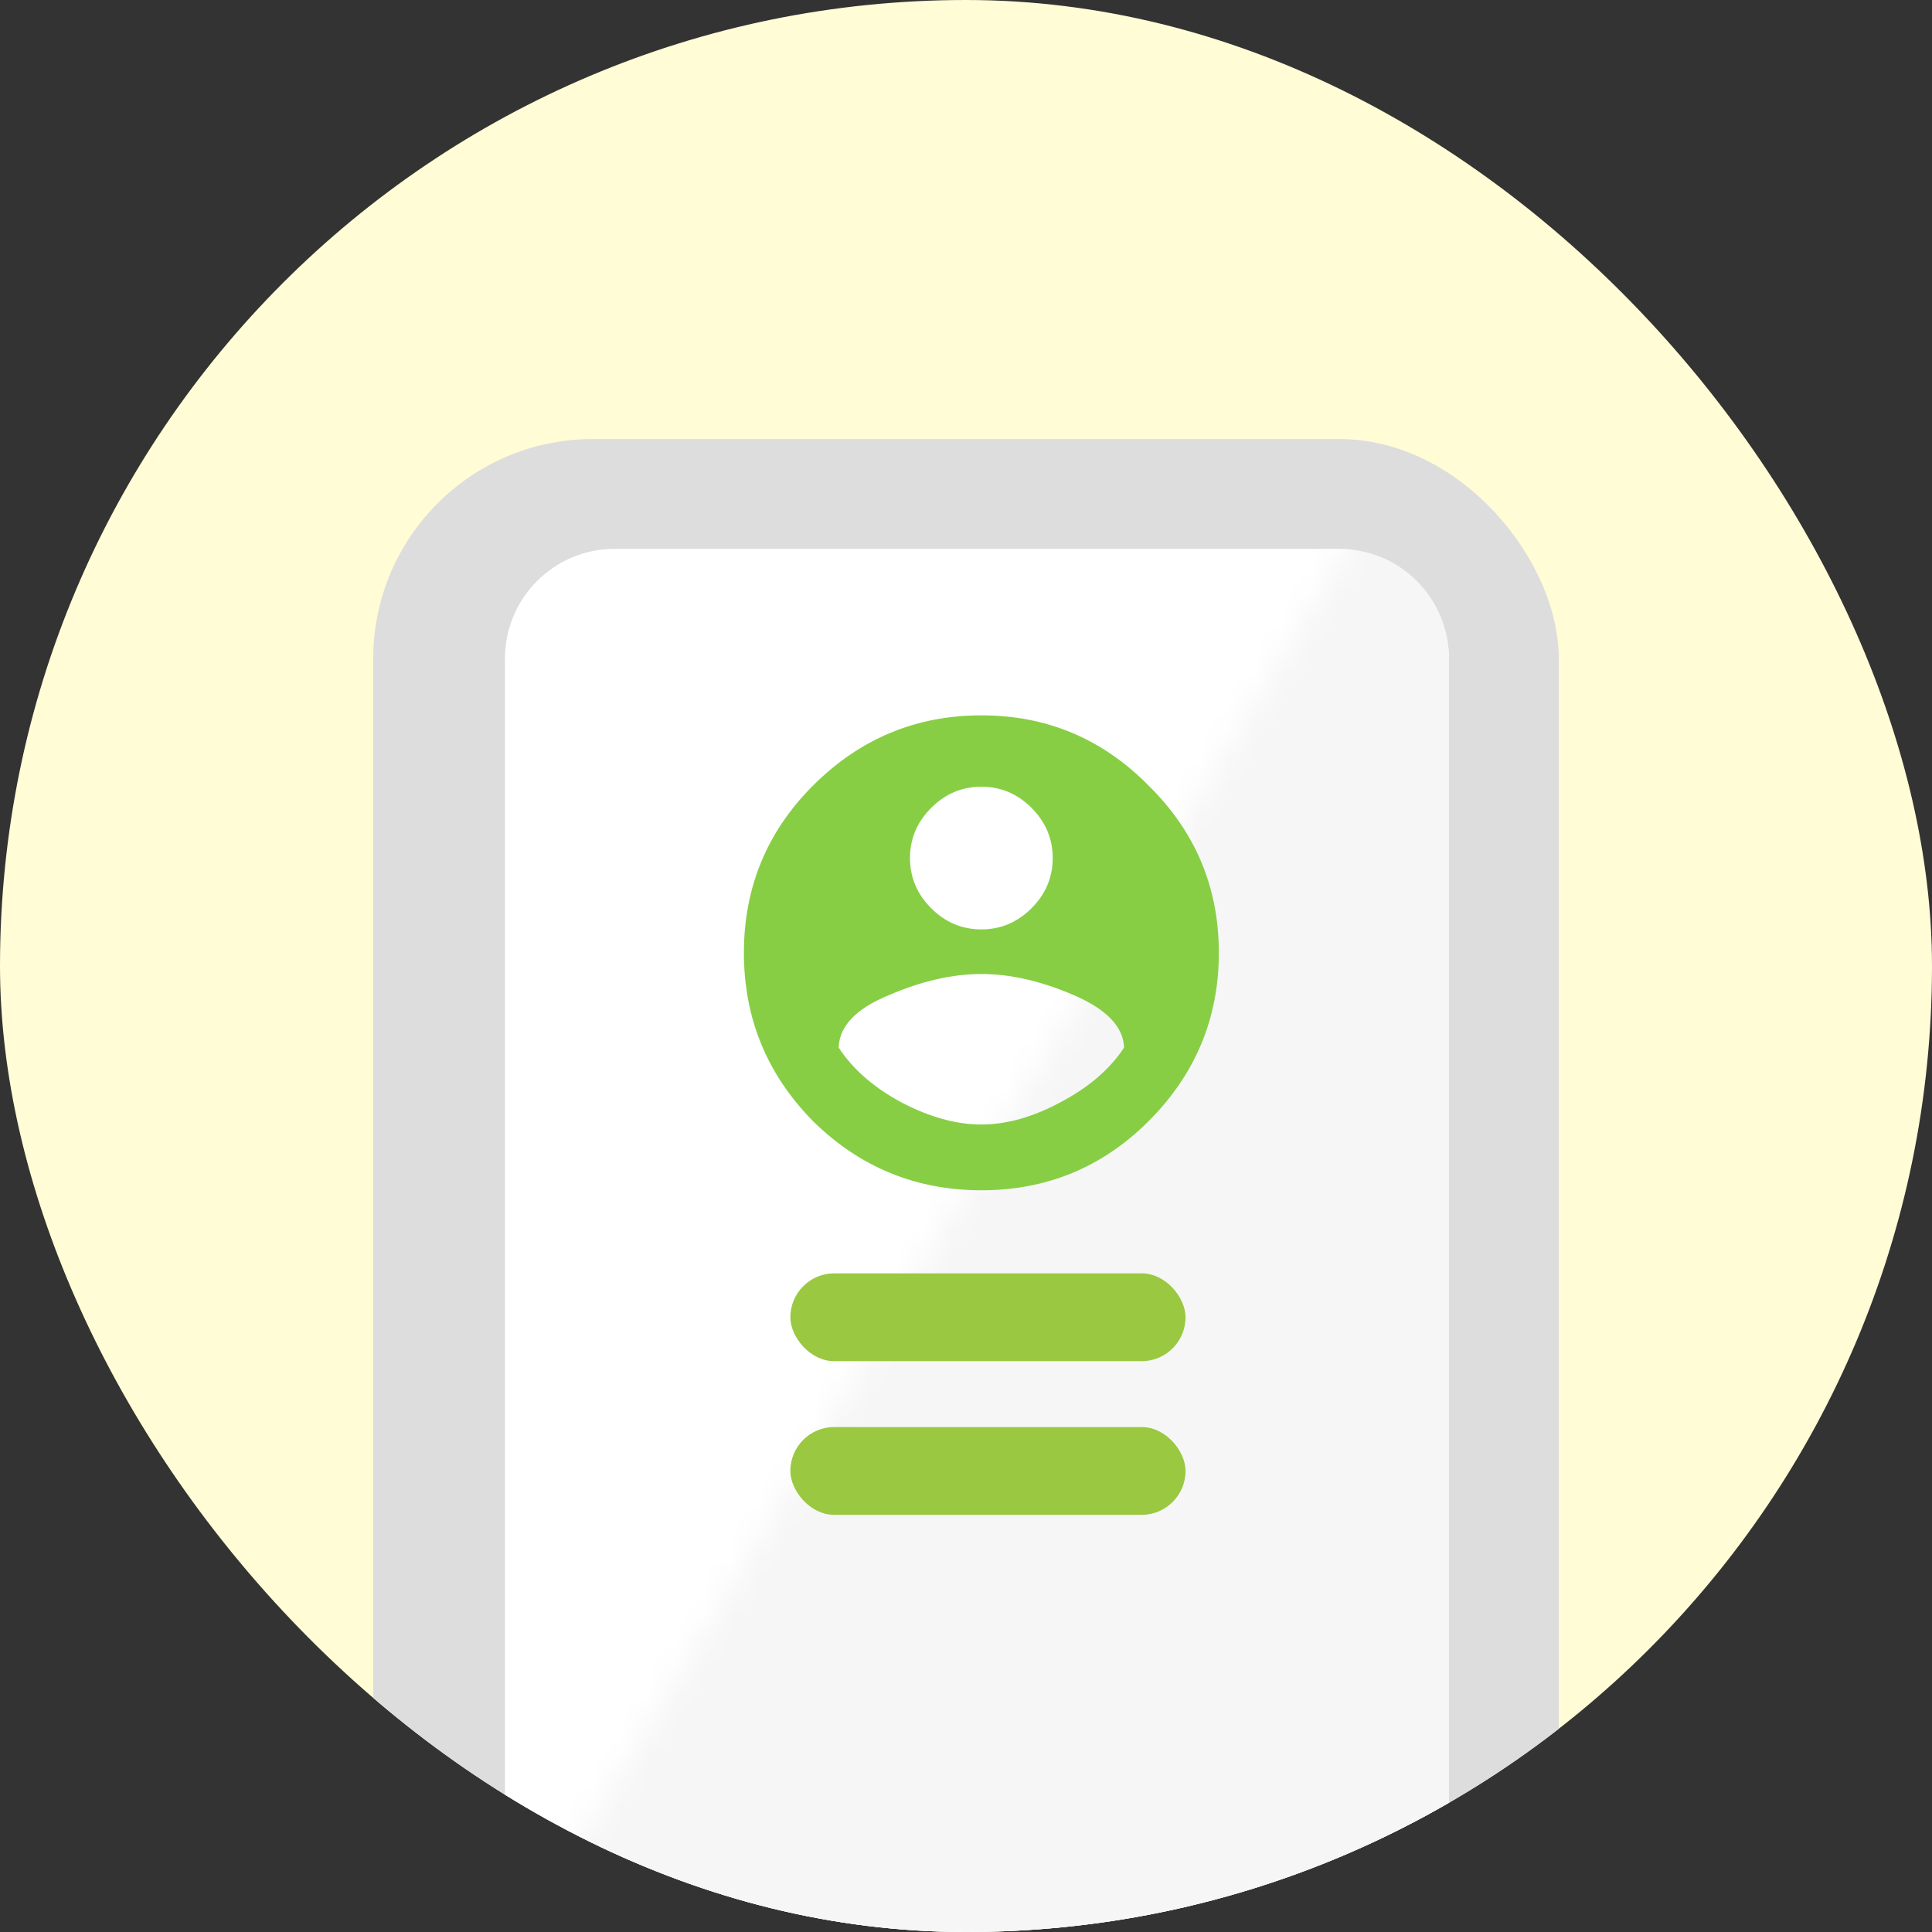
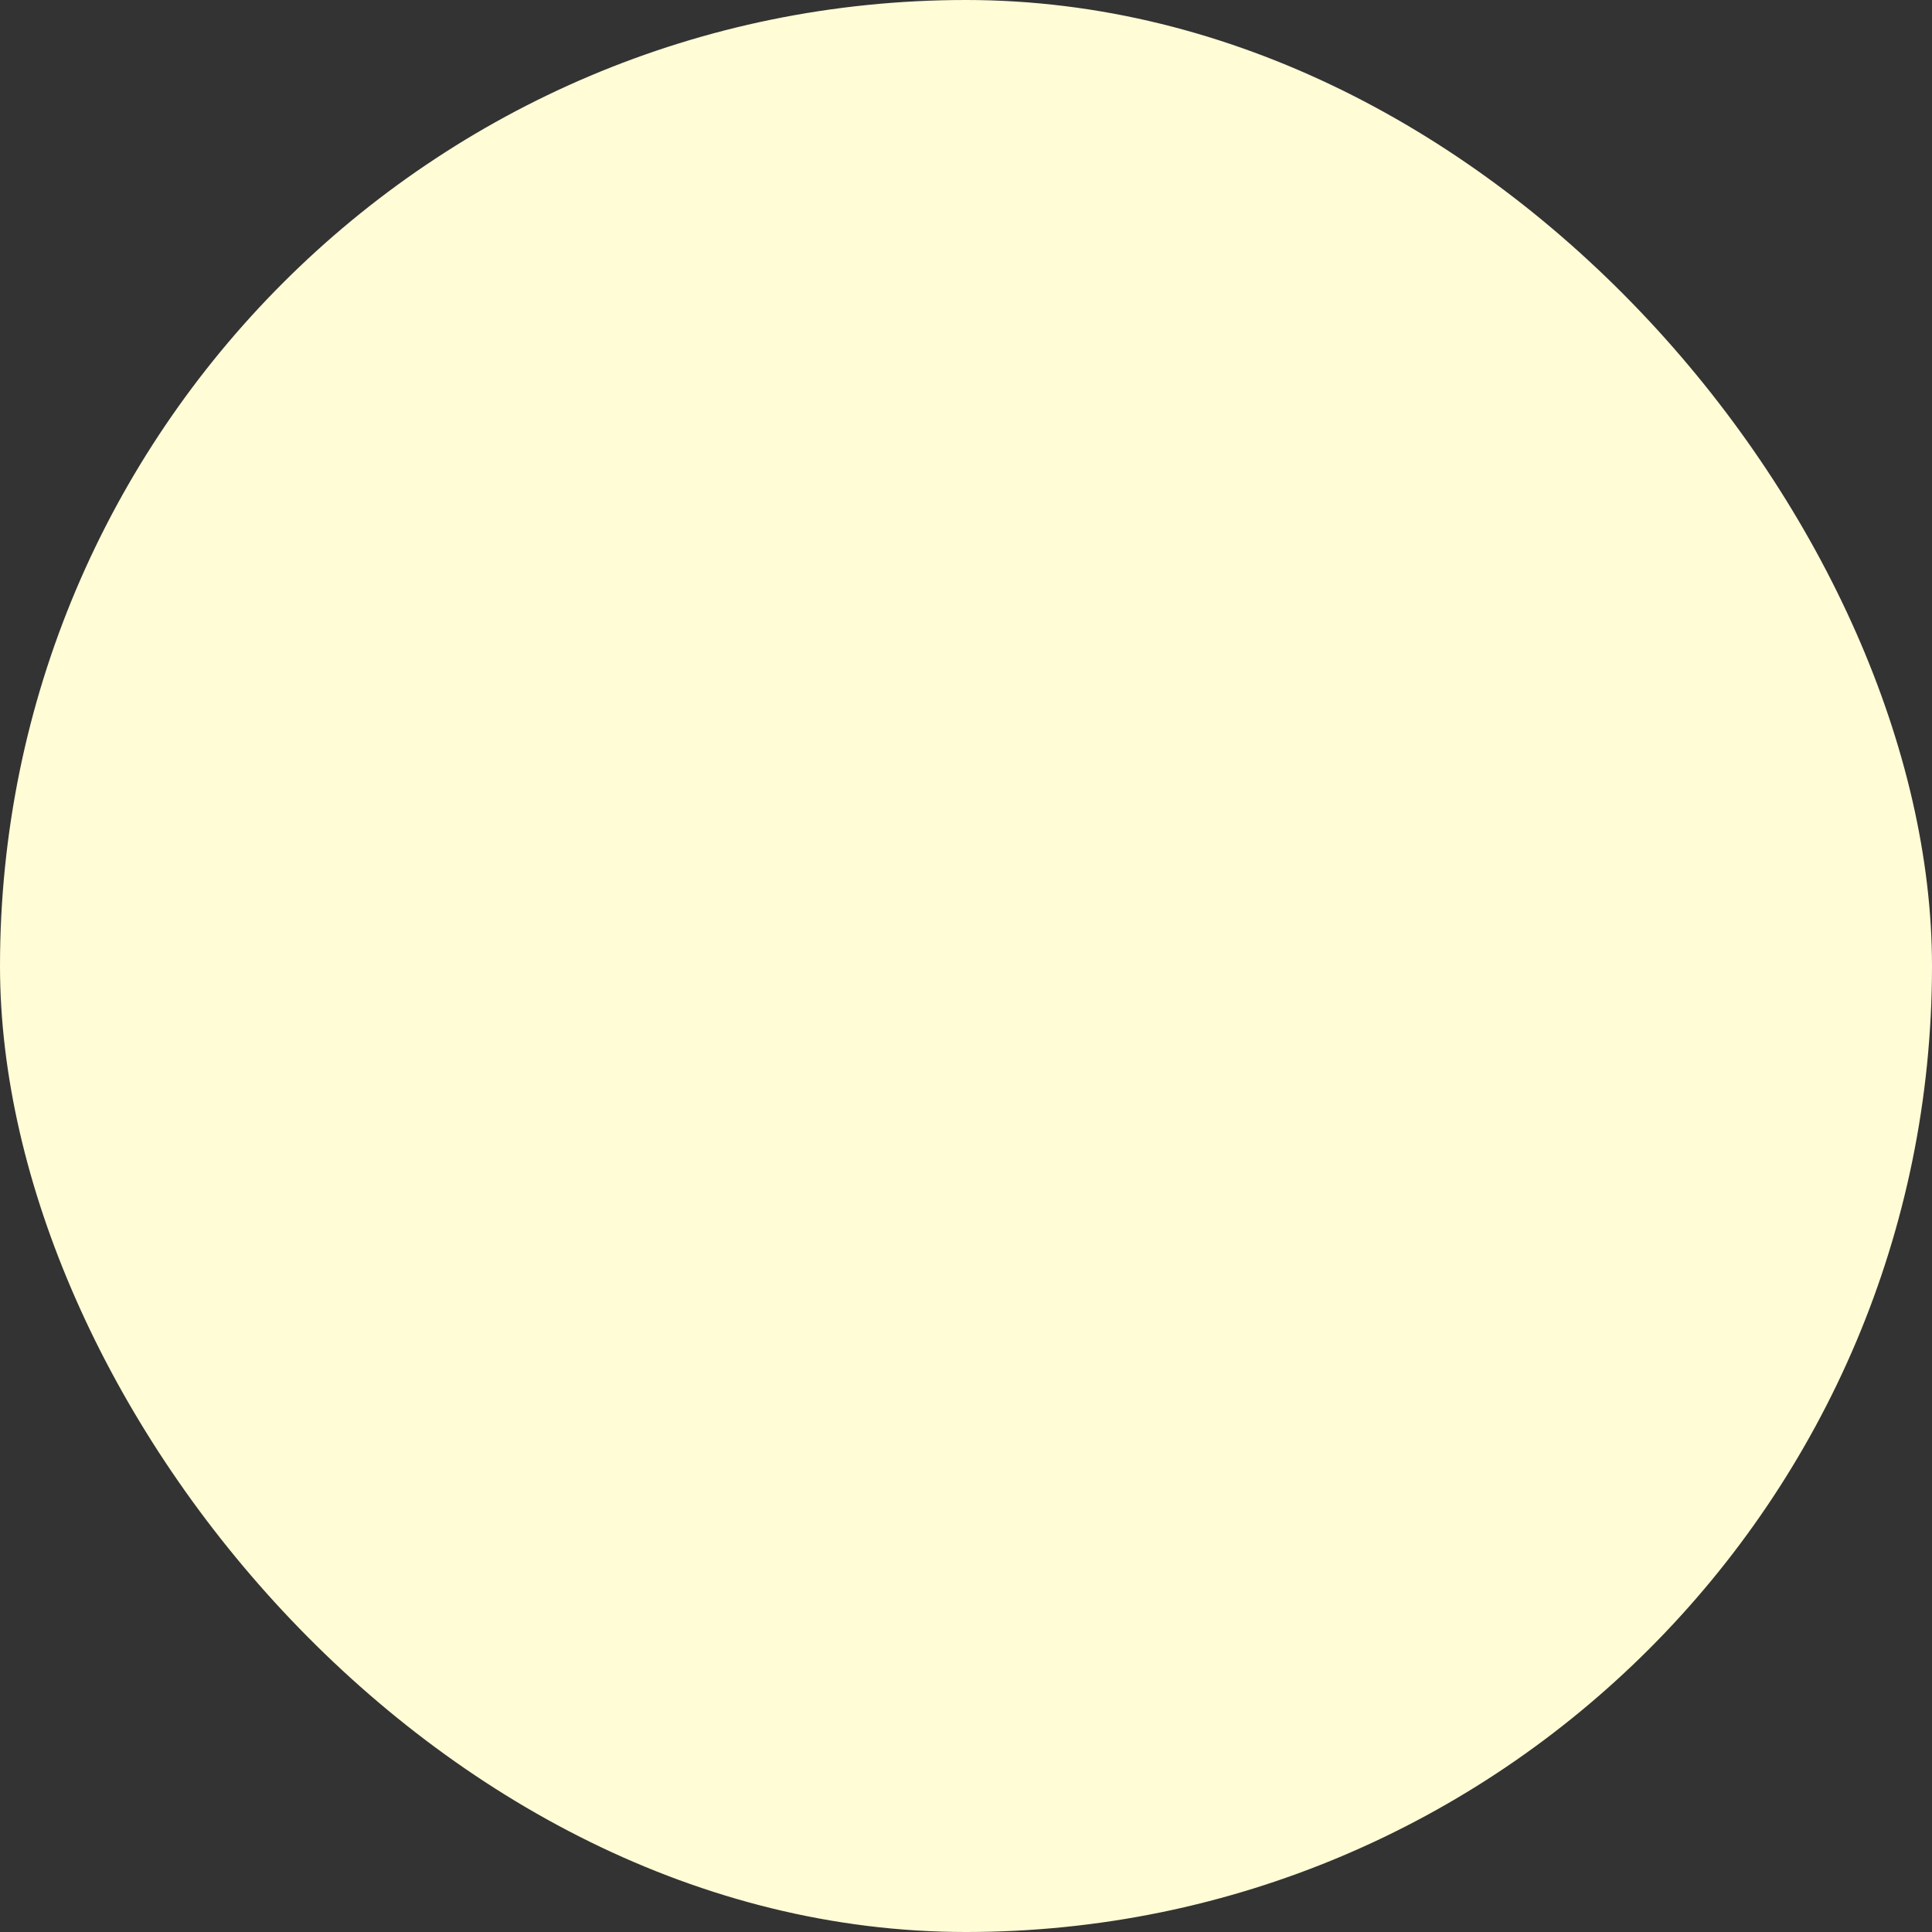
<svg xmlns="http://www.w3.org/2000/svg" width="70" height="70" viewBox="0 0 70 70" fill="none">
  <rect x="0" y="0" width="70" height="70" fill="#333333" stroke="none" />
  <g clip-path="url(#clip0_56746_5171)">
    <rect width="70" height="70" rx="35" fill="#FFFCD6" />
    <g clip-path="url(#clip1_56746_5171)">
      <rect x="13.523" y="15.908" width="42.955" height="67.614" rx="7.955" fill="#DDDDDD" />
      <rect x="18.295" y="19.886" width="34.205" height="58.864" rx="3.977" fill="white" />
      <mask id="mask0_56746_5171" style="mask-type:alpha" maskUnits="userSpaceOnUse" x="16" y="9" width="39" height="65">
        <path d="M54.886 9.545L54.886 73.977H16.704L54.886 9.545Z" fill="#D9D9D9" />
      </mask>
      <g mask="url(#mask0_56746_5171)">
        <path d="M18.295 23.863C18.295 21.666 20.076 19.886 22.272 19.886H48.522C50.719 19.886 52.499 21.666 52.499 23.863V74.772C52.499 76.969 50.719 78.749 48.522 78.749H22.272C20.076 78.749 18.295 76.969 18.295 74.772V23.863Z" fill="#F6F6F6" />
      </g>
-       <path d="M32.648 39.935C33.672 40.474 34.641 40.743 35.557 40.743C36.472 40.743 37.428 40.474 38.425 39.935C39.448 39.397 40.215 38.737 40.727 37.956C40.7 37.202 40.094 36.569 38.909 36.057C37.724 35.546 36.607 35.29 35.557 35.29C34.506 35.29 33.389 35.546 32.204 36.057C31.019 36.542 30.413 37.175 30.386 37.956C30.898 38.737 31.652 39.397 32.648 39.935ZM37.374 29.271C36.863 28.759 36.257 28.504 35.557 28.504C34.856 28.504 34.251 28.759 33.739 29.271C33.227 29.783 32.971 30.389 32.971 31.089C32.971 31.789 33.227 32.395 33.739 32.907C34.251 33.418 34.856 33.674 35.557 33.674C36.257 33.674 36.863 33.418 37.374 32.907C37.886 32.395 38.142 31.789 38.142 31.089C38.142 30.389 37.886 29.783 37.374 29.271ZM29.457 28.463C31.154 26.767 33.187 25.918 35.557 25.918C37.926 25.918 39.946 26.767 41.616 28.463C43.312 30.133 44.161 32.153 44.161 34.522C44.161 36.892 43.312 38.925 41.616 40.622C39.946 42.291 37.926 43.126 35.557 43.126C33.187 43.126 31.154 42.291 29.457 40.622C27.788 38.925 26.953 36.892 26.953 34.522C26.953 32.153 27.788 30.133 29.457 28.463Z" fill="#87CE45" />
+       <path d="M32.648 39.935C33.672 40.474 34.641 40.743 35.557 40.743C36.472 40.743 37.428 40.474 38.425 39.935C39.448 39.397 40.215 38.737 40.727 37.956C37.724 35.546 36.607 35.29 35.557 35.29C34.506 35.29 33.389 35.546 32.204 36.057C31.019 36.542 30.413 37.175 30.386 37.956C30.898 38.737 31.652 39.397 32.648 39.935ZM37.374 29.271C36.863 28.759 36.257 28.504 35.557 28.504C34.856 28.504 34.251 28.759 33.739 29.271C33.227 29.783 32.971 30.389 32.971 31.089C32.971 31.789 33.227 32.395 33.739 32.907C34.251 33.418 34.856 33.674 35.557 33.674C36.257 33.674 36.863 33.418 37.374 32.907C37.886 32.395 38.142 31.789 38.142 31.089C38.142 30.389 37.886 29.783 37.374 29.271ZM29.457 28.463C31.154 26.767 33.187 25.918 35.557 25.918C37.926 25.918 39.946 26.767 41.616 28.463C43.312 30.133 44.161 32.153 44.161 34.522C44.161 36.892 43.312 38.925 41.616 40.622C39.946 42.291 37.926 43.126 35.557 43.126C33.187 43.126 31.154 42.291 29.457 40.622C27.788 38.925 26.953 36.892 26.953 34.522C26.953 32.153 27.788 30.133 29.457 28.463Z" fill="#87CE45" />
      <rect x="28.636" y="46.136" width="14.318" height="3.182" rx="1.591" fill="#9AC841" />
-       <rect x="28.636" y="51.704" width="14.318" height="3.182" rx="1.591" fill="#9AC841" />
    </g>
  </g>
  <defs>
    <clipPath id="clip0_56746_5171">
      <rect width="70" height="70" rx="35" fill="white" />
    </clipPath>
    <clipPath id="clip1_56746_5171">
-       <rect width="48.523" height="73.977" fill="white" transform="translate(10.738 9.545)" />
-     </clipPath>
+       </clipPath>
  </defs>
</svg>